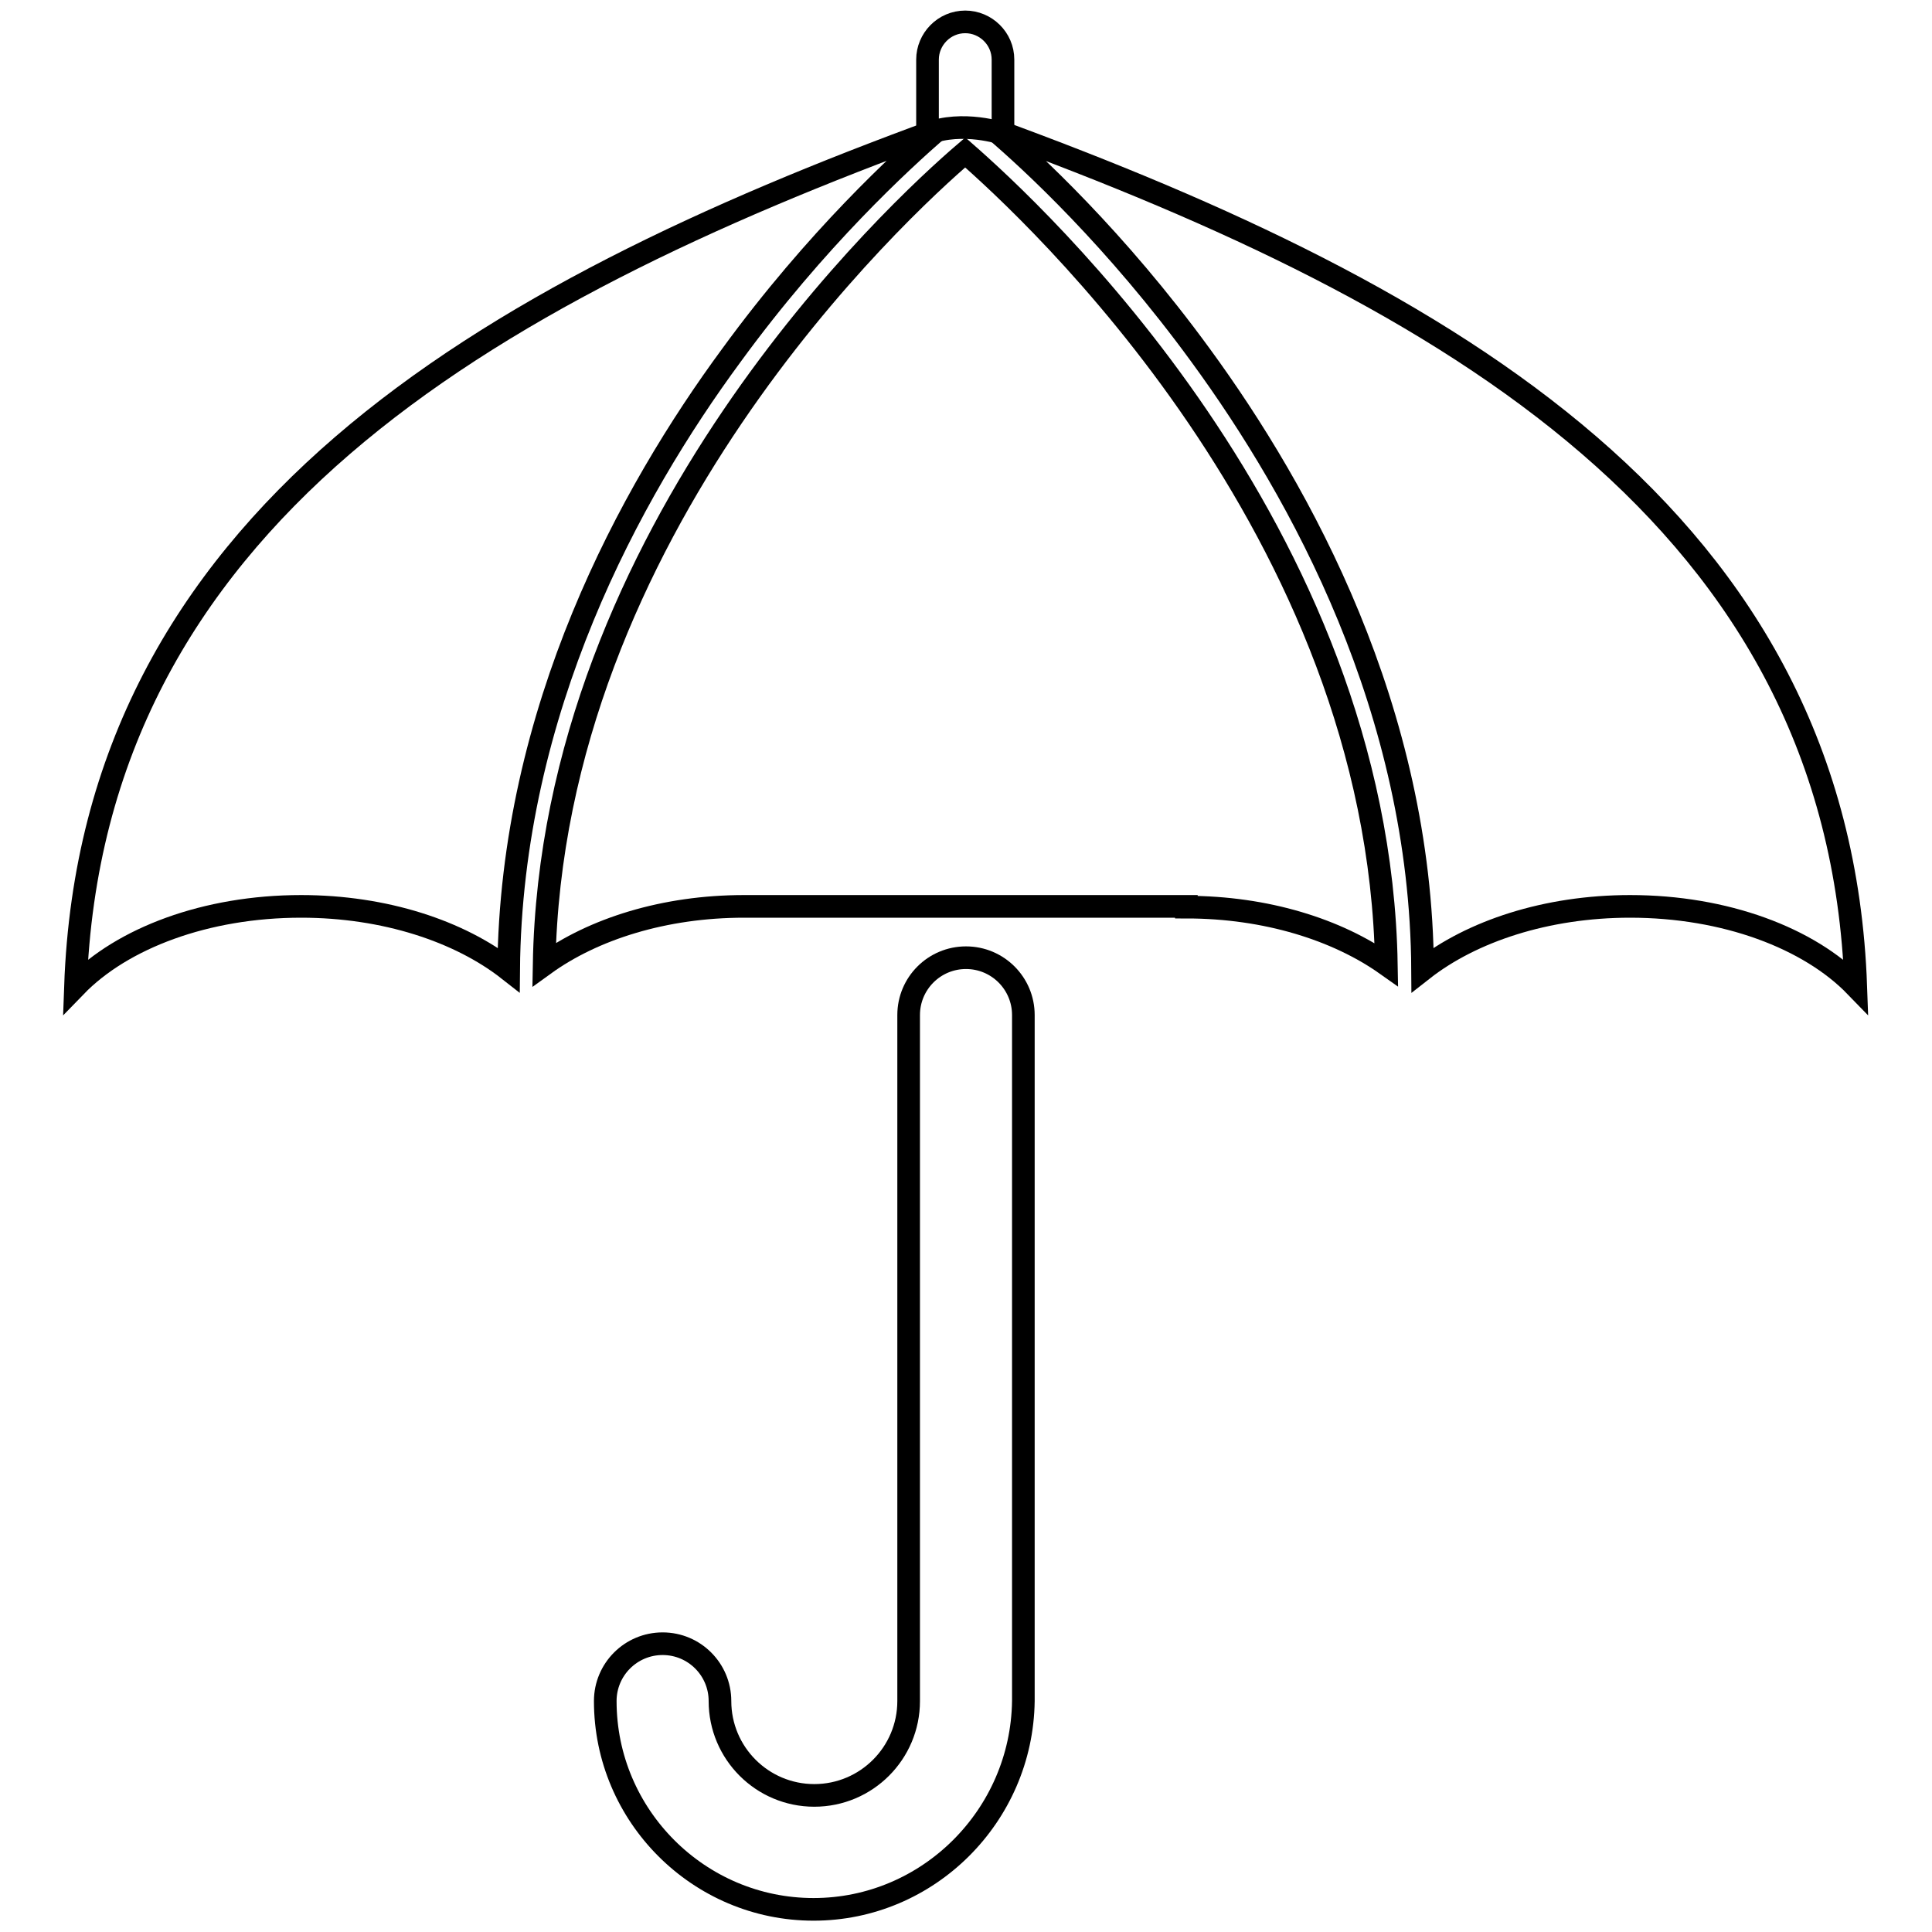
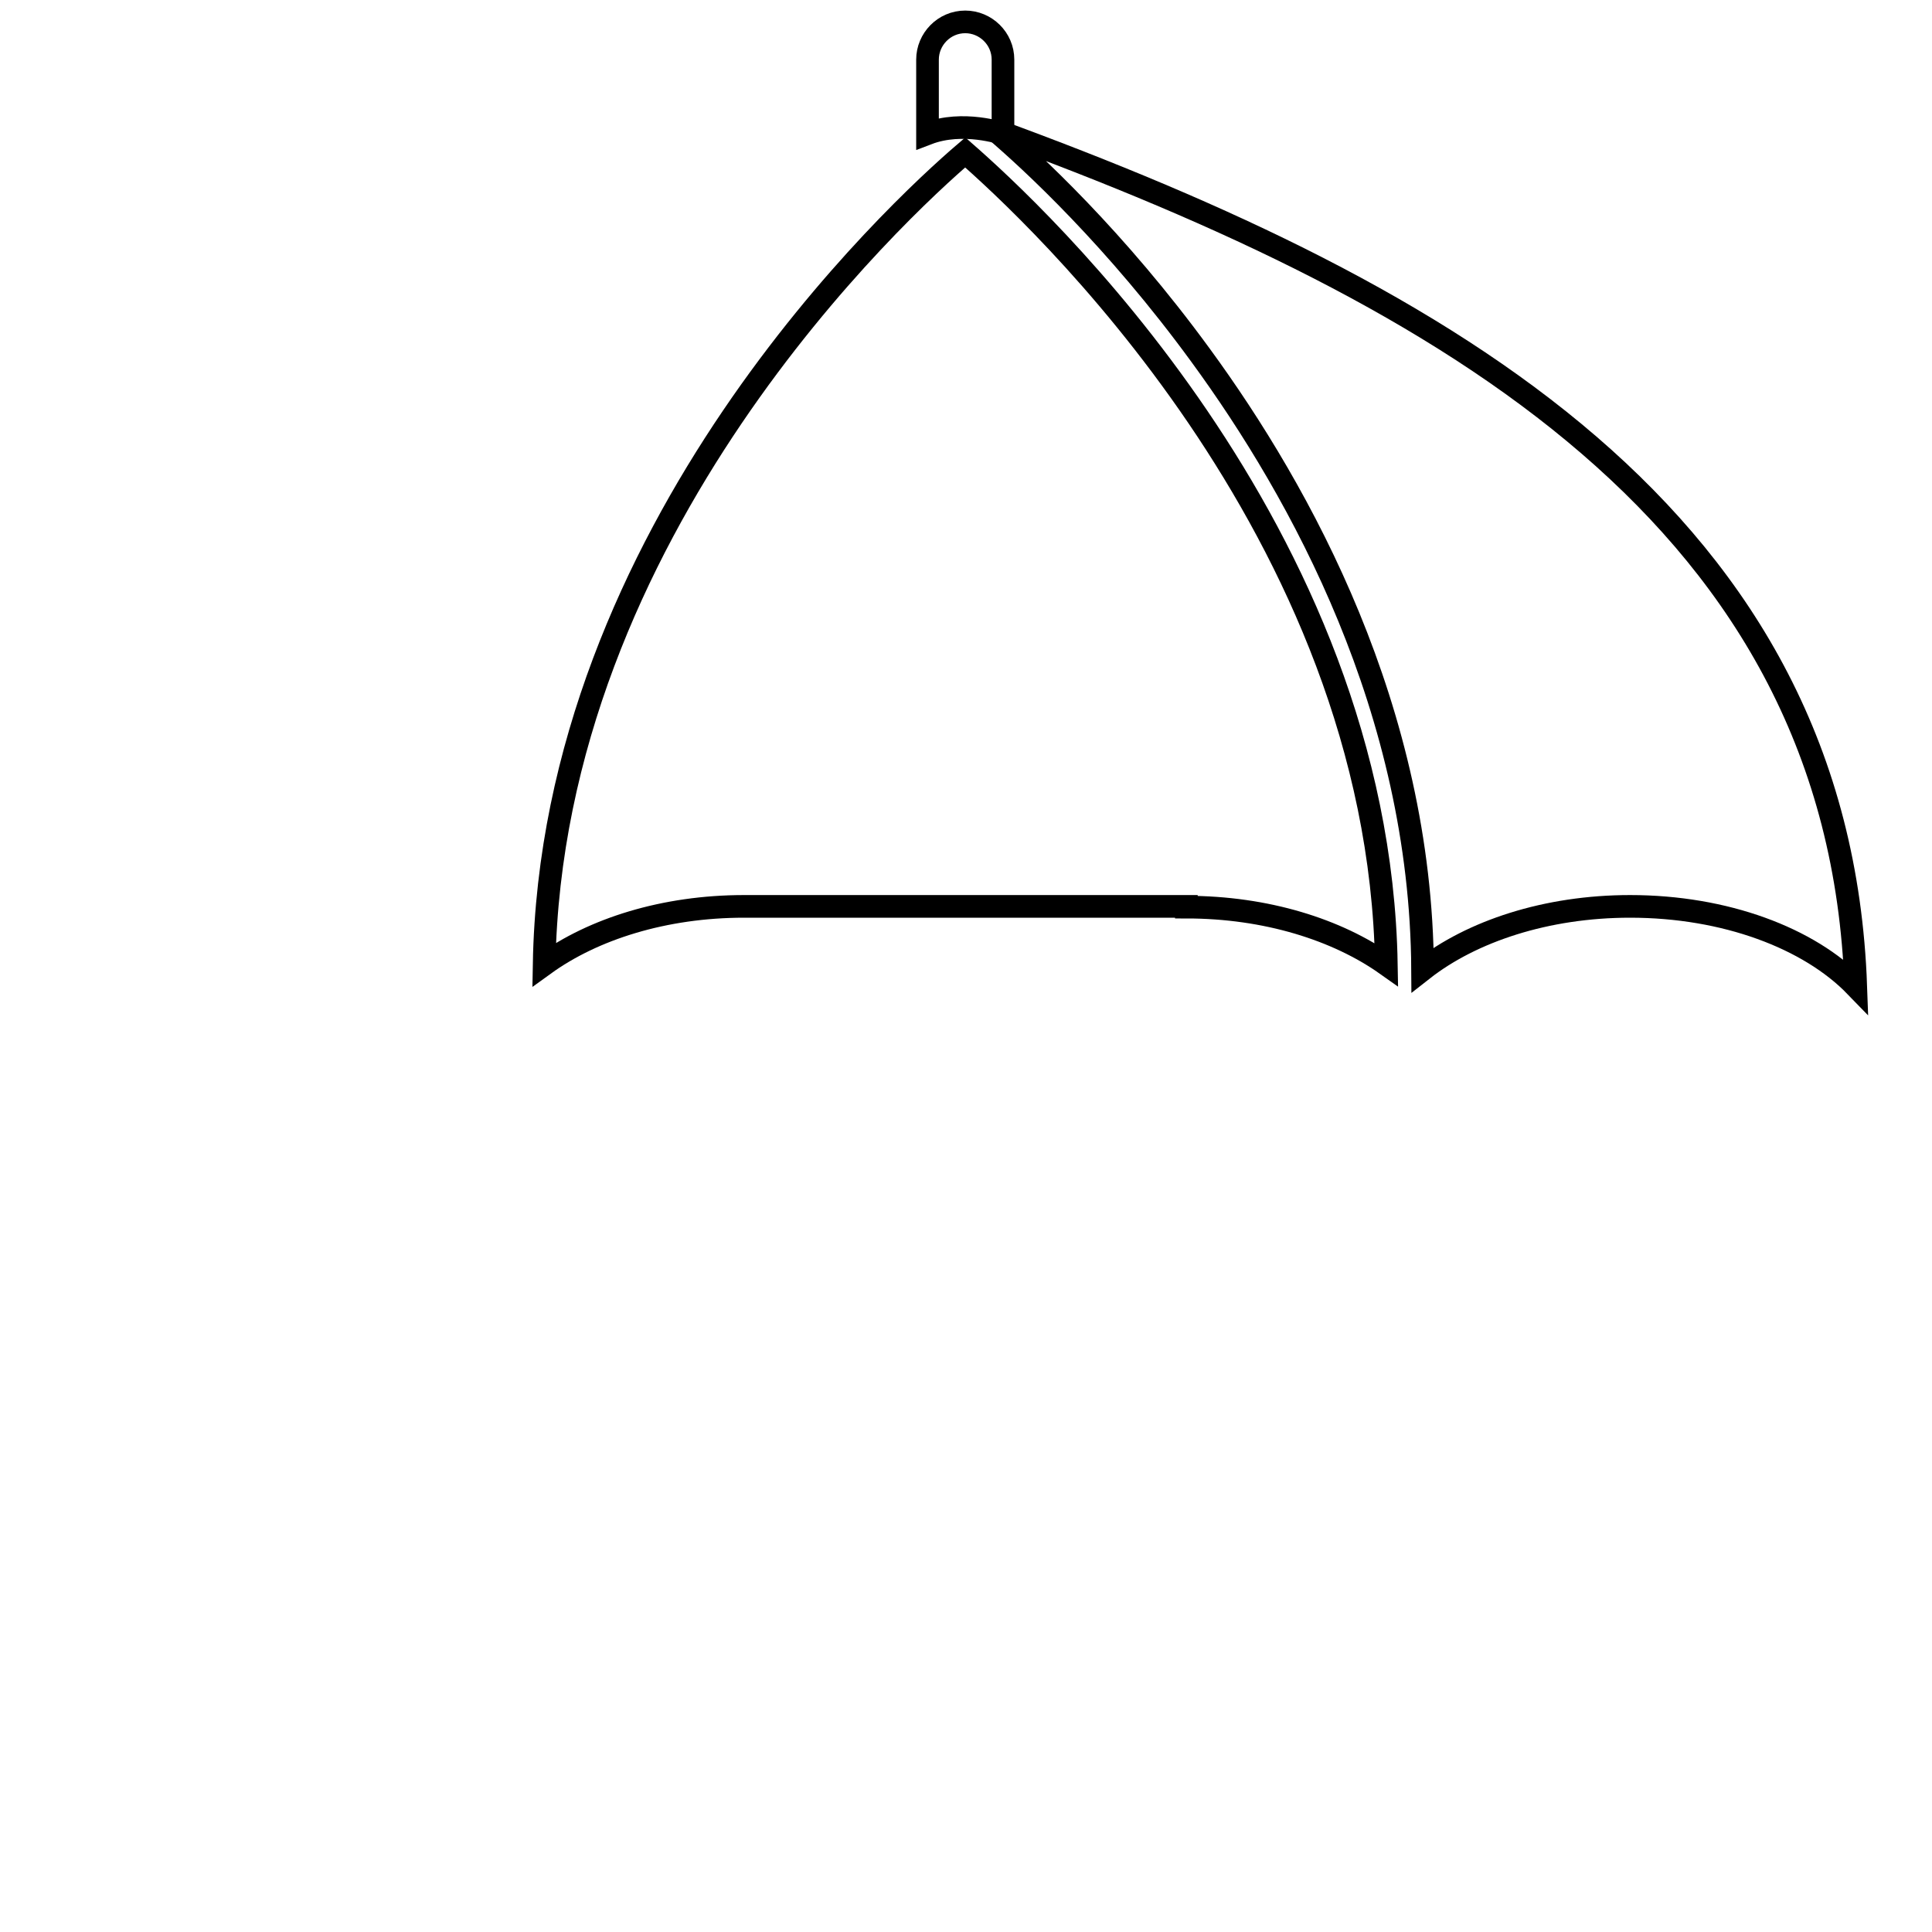
<svg xmlns="http://www.w3.org/2000/svg" version="1.1" x="0px" y="0px" viewBox="0 0 256 256" enable-background="new 0 0 256 256" xml:space="preserve">
  <g>
    <g>
      <path stroke-width="3" fill-opacity="0" stroke="#000000" d="M157.2,120.2c10.6,0,20,3,26.5,7.6c-1-57.7-47-99.9-55.8-107.6c-8.9,7.6-54.8,50-55.8,107.6c6.5-4.7,15.9-7.7,26.5-7.7H157.2z" />
-       <path stroke-width="3" fill-opacity="0" stroke="#000000" d="M96.9,47.1c11.3-15.5,22.6-25.8,27.3-29.9C64.1,39.2,12.2,68.9,10,130.7c6.2-6.4,17.3-10.6,29.9-10.6c11.1,0,21,3.3,27.5,8.4C67.7,94.1,83.5,65.3,96.9,47.1z" />
      <path stroke-width="3" fill-opacity="0" stroke="#000000" d="M159.1,47.1c-11.3-15.5-22.5-25.8-27.3-29.9c60.1,22,111.9,51.6,114.1,113.5c-6.2-6.4-17.3-10.6-29.9-10.6c-11.1,0-21,3.3-27.5,8.4C188.3,94.1,172.4,65.3,159.1,47.1z" />
      <path stroke-width="3" fill-opacity="0" stroke="#000000" d="M122.9,17.7V7.9c0-2.7,2.2-5,5-5c2.7,0,5,2.2,5,5v9.8C132.8,17.7,127.6,15.9,122.9,17.7z" />
-       <path stroke-width="3" fill-opacity="0" stroke="#000000" d="M107.8,253c-15.2,0-27.6-12.4-27.6-27.6c0-4.2,3.4-7.6,7.6-7.6s7.6,3.4,7.6,7.6c0,6.9,5.6,12.5,12.5,12.5c6.9,0,12.5-5.6,12.5-12.5v-90.9c0-4.2,3.4-7.6,7.6-7.6c4.2,0,7.6,3.4,7.6,7.6v90.9C135.4,240.6,123,253,107.8,253z" />
    </g>
  </g>
</svg>